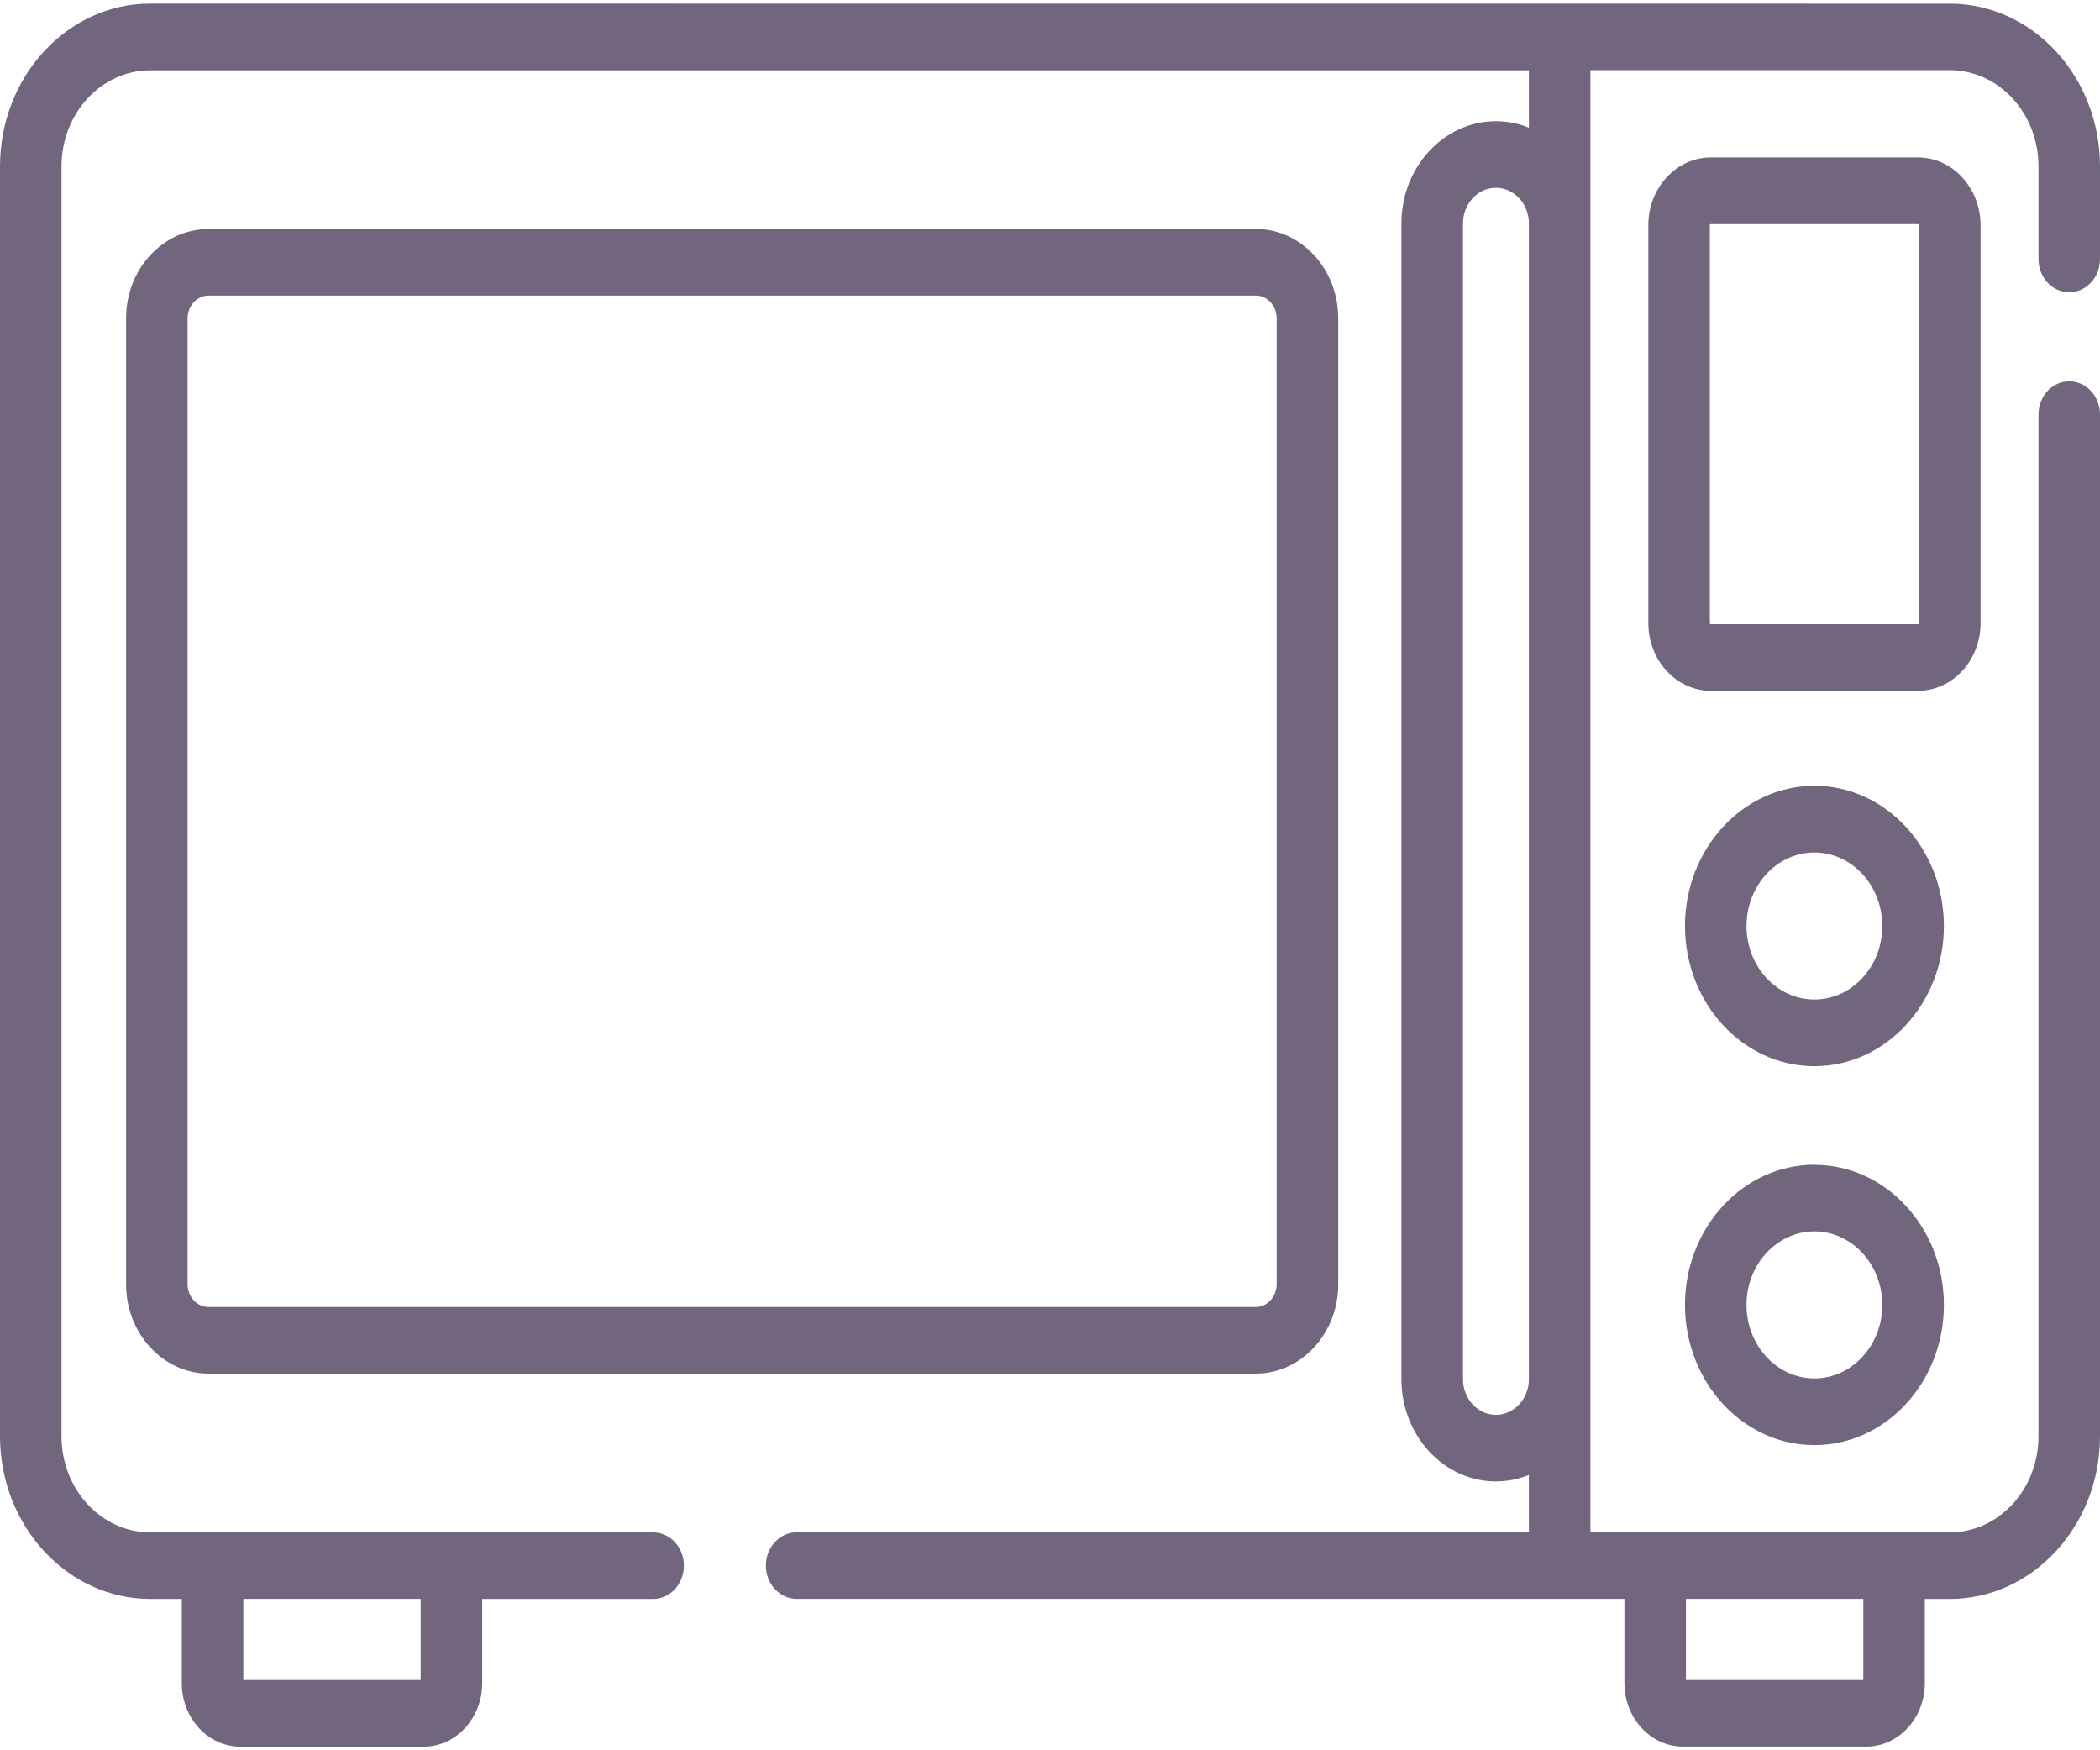
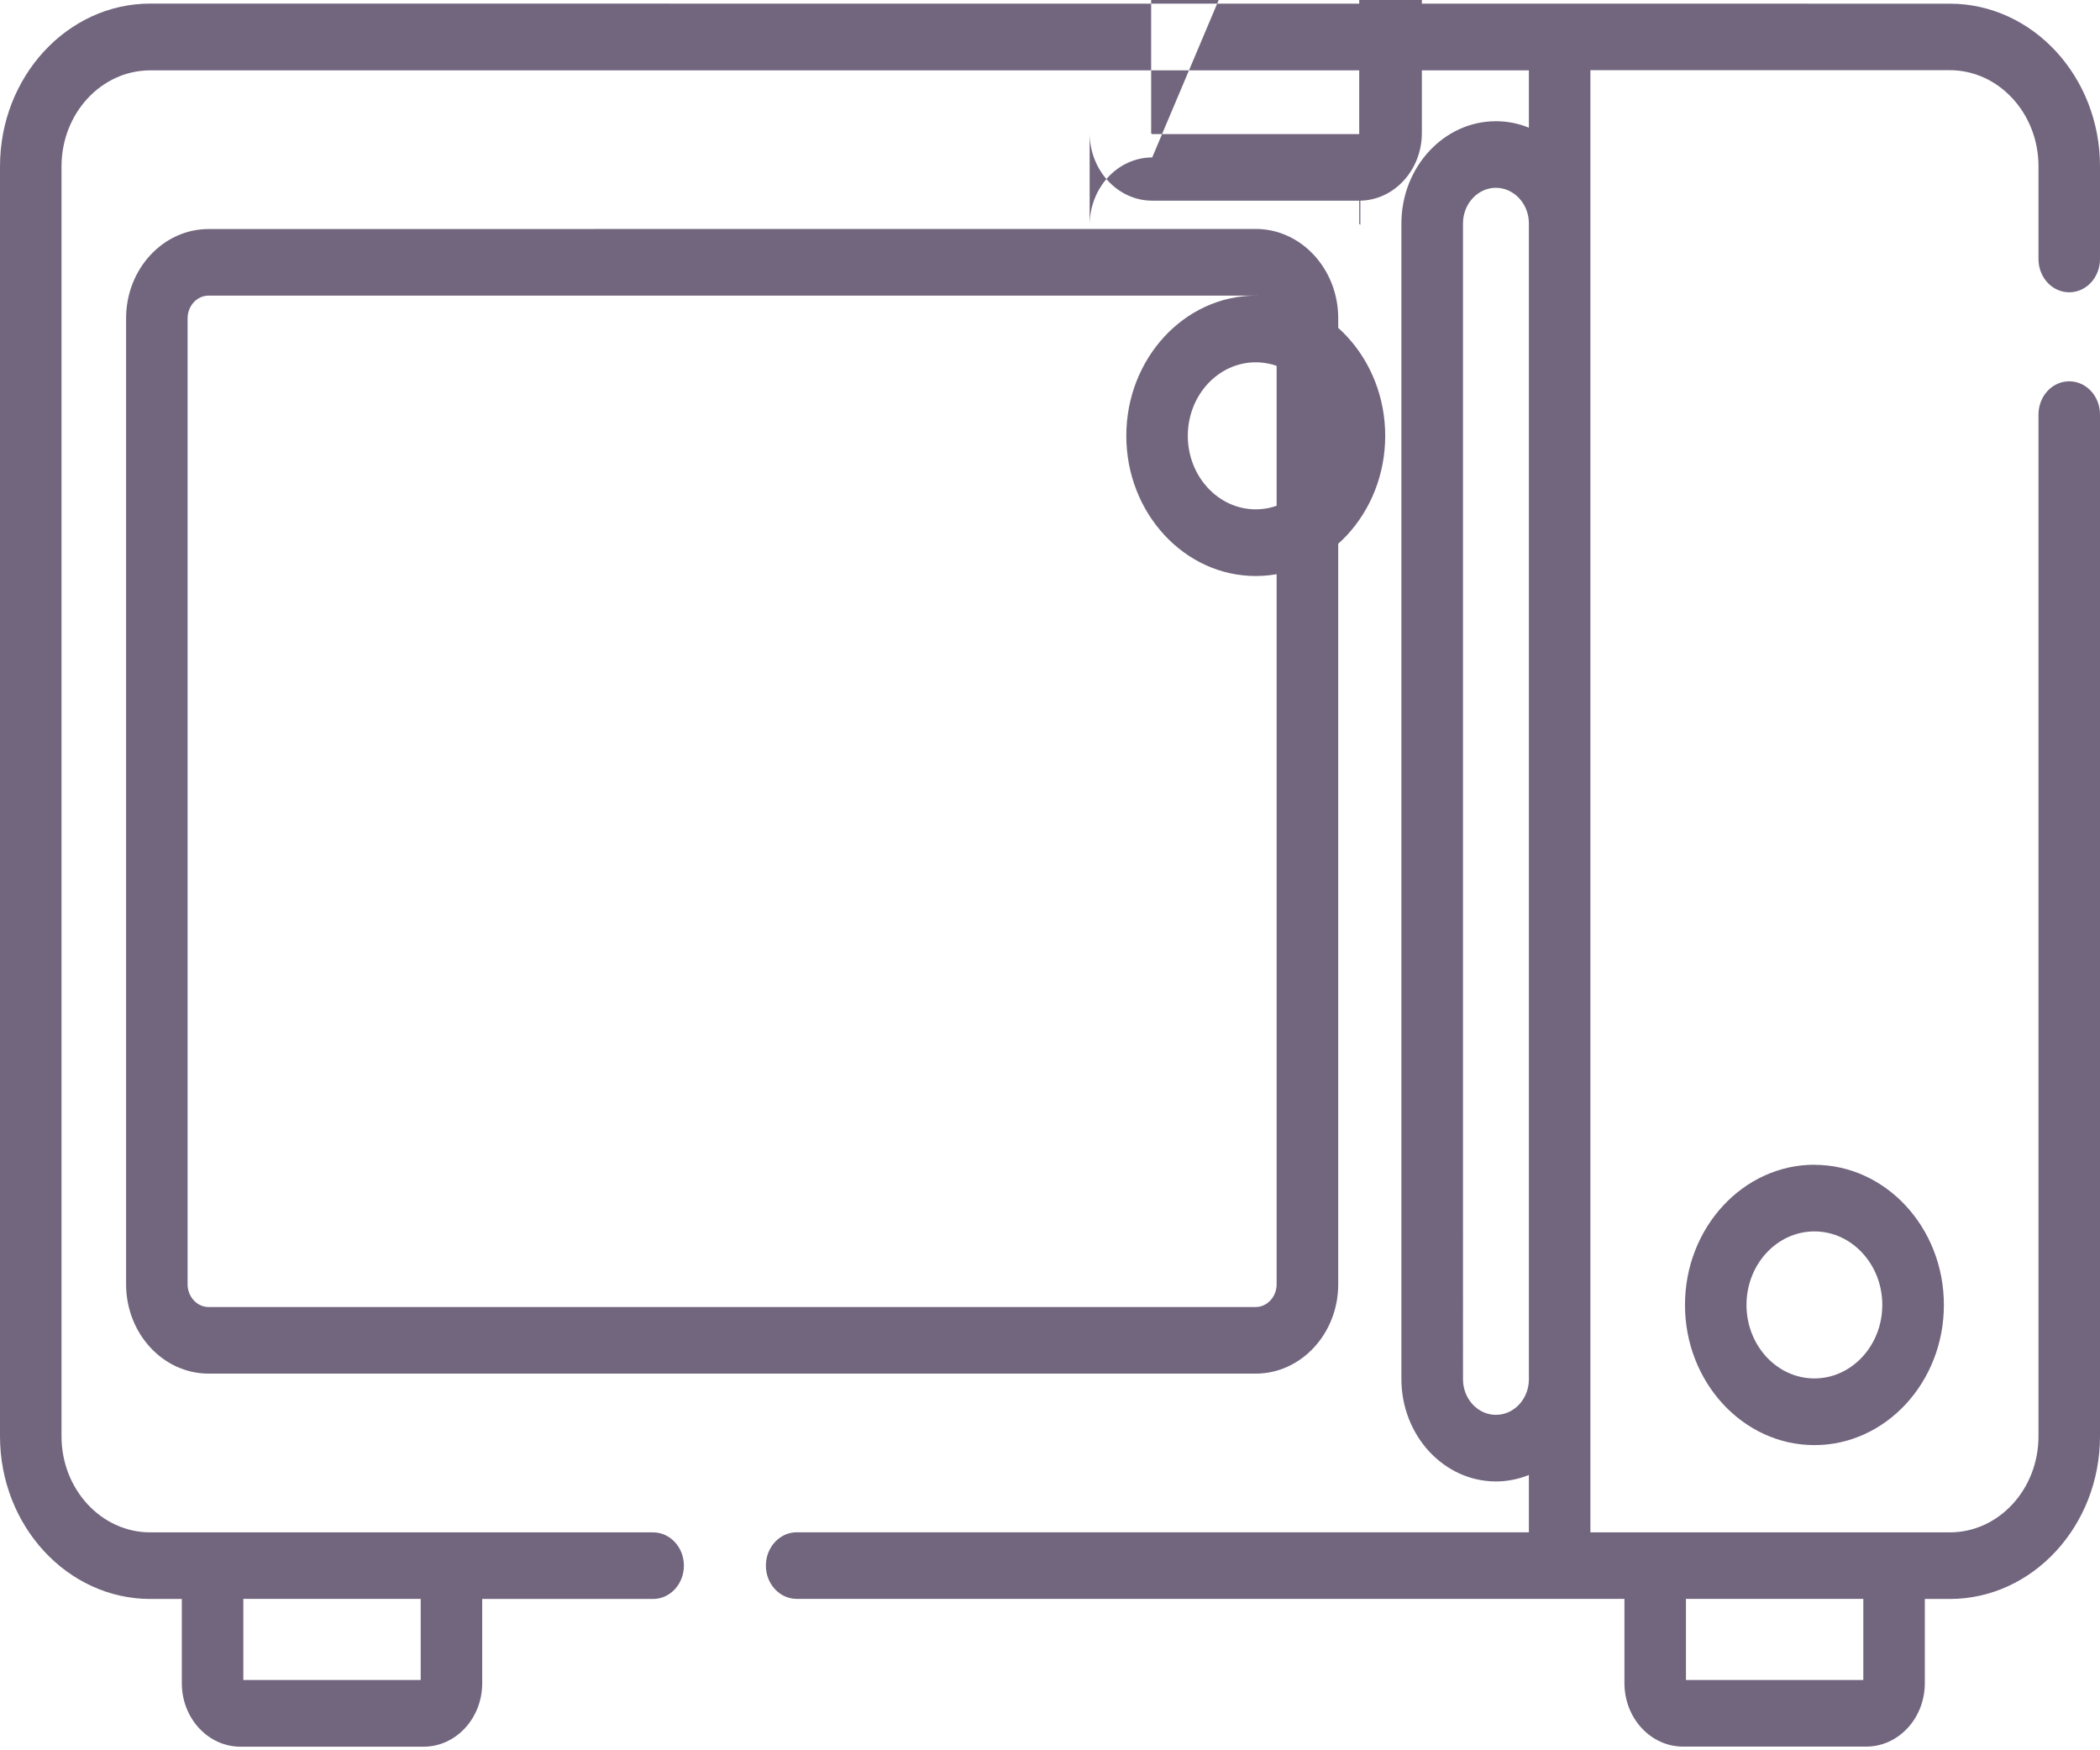
<svg xmlns="http://www.w3.org/2000/svg" width="24" height="20" viewBox="0 0 24 20">
  <g fill="none" fill-rule="evenodd">
-     <path d="M0 0H24V26.4H0z" transform="translate(0 -3)" />
-     <path fill="#140129" fill-opacity=".6" fill-rule="nonzero" d="M22.283 3.042C23.23 3.042 24 3.876 24 4.9v1.06c0 .21-.157.38-.352.38-.194 0-.351-.17-.351-.38V4.9c0-.606-.455-1.098-1.014-1.098h-4.107V20.51h4.107c.56 0 1.014-.492 1.014-1.098V7.737c0-.21.157-.38.351-.38.195 0 .352.17.352.38v11.674c0 1.025-.77 1.86-1.717 1.86h-.285v.962c0 .4-.3.725-.67.725h-2.093c-.37 0-.67-.325-.67-.725v-.963h-9.46c-.194 0-.352-.17-.352-.38s.158-.381.352-.381h8.368v-.655c-.118.048-.244.074-.377.074-.595 0-1.08-.525-1.08-1.17V5.554c0-.644.485-1.169 1.08-1.169.133 0 .26.026.377.074v-.655H1.717c-.56 0-1.014.492-1.014 1.098v14.51c0 .606.455 1.098 1.014 1.098h5.747c.194 0 .352.17.352.38 0 .211-.158.381-.352.381H5.511v.963c0 .4-.3.725-.67.725H2.748c-.37 0-.67-.325-.67-.725v-.963h-.361C.77 21.27 0 20.436 0 19.411V4.901c0-1.025.77-1.86 1.717-1.86zM4.808 21.27H2.781v.927h2.027v-.927zm16.487 0h-2.027v.927h2.027v-.927zm-.559-4.96c.816 0 1.48.718 1.48 1.601s-.664 1.602-1.48 1.602c-.815 0-1.479-.719-1.479-1.602 0-.883.664-1.602 1.48-1.602zm-3.64-11.164c-.207 0-.376.183-.376.407V18.76c0 .225.169.407.376.407.208 0 .377-.182.377-.407V5.553c0-.224-.17-.407-.377-.407zm3.64 11.925c-.428 0-.776.377-.776.84 0 .463.348.84.776.84.428 0 .776-.377.776-.84 0-.463-.348-.84-.776-.84zM14.351 5.616c.52 0 .943.458.943 1.021v11.038c0 .563-.423 1.021-.943 1.021H2.384c-.52 0-.943-.458-.943-1.021V6.637c0-.563.423-1.02.943-1.02zm0 .762H2.384c-.132 0-.24.116-.24.26v11.037c0 .143.108.26.24.26H14.35c.132 0 .24-.117.24-.26V6.637c0-.143-.108-.26-.24-.26zm6.385 5.601c.816 0 1.48.719 1.48 1.602 0 .883-.664 1.602-1.48 1.602-.815 0-1.479-.719-1.479-1.602 0-.883.664-1.602 1.48-1.602zm0 .762c-.428 0-.776.377-.776.84 0 .463.348.84.776.84.428 0 .776-.377.776-.84 0-.463-.348-.84-.776-.84zm1.183-7.942c.395 0 .716.348.716.775v4.546c0 .427-.321.774-.716.774h-2.366c-.394 0-.715-.347-.715-.774V5.574c0-.427.32-.775.715-.775zm0 .762h-2.366c-.007 0-.012.006-.012.013v4.546c0 .007.005.013.012.013h2.366c.007 0 .013-.006.013-.013V5.574c0-.007-.006-.013-.013-.013z" transform="translate(0 -3)" />
+     <path fill="#140129" fill-opacity=".6" fill-rule="nonzero" d="M22.283 3.042C23.23 3.042 24 3.876 24 4.9v1.06c0 .21-.157.38-.352.38-.194 0-.351-.17-.351-.38V4.9c0-.606-.455-1.098-1.014-1.098h-4.107V20.51h4.107c.56 0 1.014-.492 1.014-1.098V7.737c0-.21.157-.38.351-.38.195 0 .352.17.352.38v11.674c0 1.025-.77 1.86-1.717 1.86h-.285v.962c0 .4-.3.725-.67.725h-2.093c-.37 0-.67-.325-.67-.725v-.963h-9.46c-.194 0-.352-.17-.352-.38s.158-.381.352-.381h8.368v-.655c-.118.048-.244.074-.377.074-.595 0-1.08-.525-1.08-1.17V5.554c0-.644.485-1.169 1.08-1.169.133 0 .26.026.377.074v-.655H1.717c-.56 0-1.014.492-1.014 1.098v14.51c0 .606.455 1.098 1.014 1.098h5.747c.194 0 .352.17.352.38 0 .211-.158.381-.352.381H5.511v.963c0 .4-.3.725-.67.725H2.748c-.37 0-.67-.325-.67-.725v-.963h-.361C.77 21.27 0 20.436 0 19.411V4.901c0-1.025.77-1.86 1.717-1.86zM4.808 21.27H2.781v.927h2.027v-.927zm16.487 0h-2.027v.927h2.027v-.927zm-.559-4.96c.816 0 1.48.718 1.48 1.601s-.664 1.602-1.48 1.602c-.815 0-1.479-.719-1.479-1.602 0-.883.664-1.602 1.48-1.602zm-3.64-11.164c-.207 0-.376.183-.376.407V18.76c0 .225.169.407.376.407.208 0 .377-.182.377-.407V5.553c0-.224-.17-.407-.377-.407zm3.64 11.925c-.428 0-.776.377-.776.84 0 .463.348.84.776.84.428 0 .776-.377.776-.84 0-.463-.348-.84-.776-.84zM14.351 5.616c.52 0 .943.458.943 1.021v11.038c0 .563-.423 1.021-.943 1.021H2.384c-.52 0-.943-.458-.943-1.021V6.637c0-.563.423-1.02.943-1.02zm0 .762H2.384c-.132 0-.24.116-.24.26v11.037c0 .143.108.26.24.26H14.35c.132 0 .24-.117.24-.26V6.637c0-.143-.108-.26-.24-.26zc.816 0 1.48.719 1.48 1.602 0 .883-.664 1.602-1.48 1.602-.815 0-1.479-.719-1.479-1.602 0-.883.664-1.602 1.48-1.602zm0 .762c-.428 0-.776.377-.776.84 0 .463.348.84.776.84.428 0 .776-.377.776-.84 0-.463-.348-.84-.776-.84zm1.183-7.942c.395 0 .716.348.716.775v4.546c0 .427-.321.774-.716.774h-2.366c-.394 0-.715-.347-.715-.774V5.574c0-.427.32-.775.715-.775zm0 .762h-2.366c-.007 0-.012.006-.012.013v4.546c0 .007.005.013.012.013h2.366c.007 0 .013-.006.013-.013V5.574c0-.007-.006-.013-.013-.013z" transform="translate(0 -3)" />
  </g>
</svg>